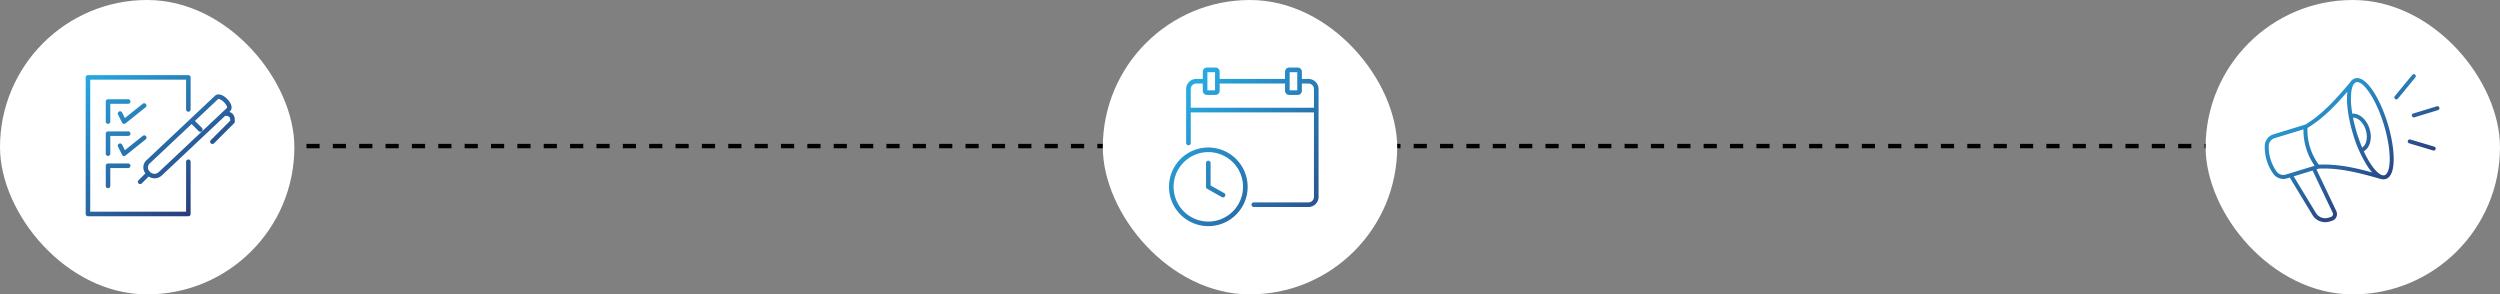
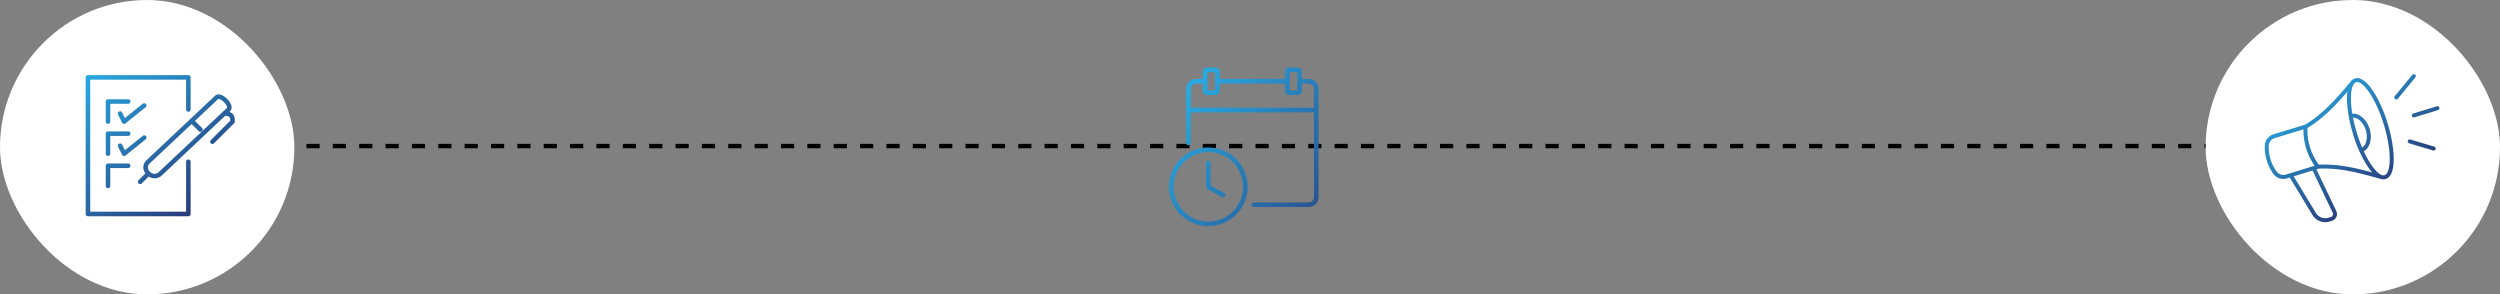
<svg xmlns="http://www.w3.org/2000/svg" xmlns:xlink="http://www.w3.org/1999/xlink" width="1138" height="134" viewBox="0 0 1138 134">
  <rect x="0" y="0" width="1138" height="134" fill="#808080" stroke="none" />
  <defs>
    <linearGradient id="linear-gradient" x1="0.203" y1="-0.014" x2="0.683" y2="0.967" gradientUnits="objectBoundingBox">
      <stop offset="0" stop-color="#27aae1" />
      <stop offset="1" stop-color="#2a3373" />
    </linearGradient>
    <linearGradient id="linear-gradient-2" x1="0.069" y1="0.071" x2="1.056" y2="0.892" xlink:href="#linear-gradient" />
    <linearGradient id="linear-gradient-3" x1="0" y1="0" x2="0.835" y2="1" xlink:href="#linear-gradient" />
    <clipPath id="clip-path">
      <rect id="Rectangle_318" data-name="Rectangle 318" width="82.176" height="58.927" fill="url(#linear-gradient)" />
    </clipPath>
    <clipPath id="clip-path-2">
      <rect id="Rectangle_321" data-name="Rectangle 321" width="68.087" height="72.194" fill="url(#linear-gradient-2)" />
    </clipPath>
    <clipPath id="clip-path-3">
      <rect id="Rectangle_322" data-name="Rectangle 322" width="67.886" height="64.23" fill="url(#linear-gradient-3)" />
    </clipPath>
  </defs>
  <g id="Group_130" data-name="Group 130" transform="translate(-2382 -7433)">
    <path id="Line_37" data-name="Line 37" d="M1002,1h-6V-1h6ZM990,1h-6V-1h6ZM978,1h-6V-1h6ZM966,1h-6V-1h6ZM954,1h-6V-1h6ZM942,1h-6V-1h6ZM930,1h-6V-1h6ZM918,1h-6V-1h6ZM906,1h-6V-1h6ZM894,1h-6V-1h6ZM882,1h-6V-1h6ZM870,1h-6V-1h6ZM858,1h-6V-1h6ZM846,1h-6V-1h6ZM834,1h-6V-1h6ZM822,1h-6V-1h6ZM810,1h-6V-1h6ZM798,1h-6V-1h6ZM786,1h-6V-1h6ZM774,1h-6V-1h6ZM762,1h-6V-1h6ZM750,1h-6V-1h6ZM738,1h-6V-1h6ZM726,1h-6V-1h6ZM714,1h-6V-1h6ZM702,1h-6V-1h6ZM690,1h-6V-1h6ZM678,1h-6V-1h6ZM666,1h-6V-1h6ZM654,1h-6V-1h6ZM642,1h-6V-1h6ZM630,1h-6V-1h6ZM618,1h-6V-1h6ZM606,1h-6V-1h6ZM594,1h-6V-1h6ZM582,1h-6V-1h6ZM570,1h-6V-1h6ZM558,1h-6V-1h6ZM546,1h-6V-1h6ZM534,1h-6V-1h6ZM522,1h-6V-1h6ZM510,1h-6V-1h6ZM498,1h-6V-1h6ZM486,1h-6V-1h6ZM474,1h-6V-1h6ZM462,1h-6V-1h6ZM450,1h-6V-1h6ZM438,1h-6V-1h6ZM426,1h-6V-1h6ZM414,1h-6V-1h6ZM402,1h-6V-1h6ZM390,1h-6V-1h6ZM378,1h-6V-1h6ZM366,1h-6V-1h6ZM354,1h-6V-1h6ZM342,1h-6V-1h6ZM330,1h-6V-1h6ZM318,1h-6V-1h6ZM306,1h-6V-1h6ZM294,1h-6V-1h6ZM282,1h-6V-1h6ZM270,1h-6V-1h6ZM258,1h-6V-1h6ZM246,1h-6V-1h6ZM234,1h-6V-1h6ZM222,1h-6V-1h6ZM210,1h-6V-1h6ZM198,1h-6V-1h6ZM186,1h-6V-1h6ZM174,1h-6V-1h6ZM162,1h-6V-1h6ZM150,1h-6V-1h6ZM138,1h-6V-1h6ZM126,1h-6V-1h6ZM114,1h-6V-1h6ZM102,1H96V-1h6ZM90,1H84V-1h6ZM78,1H72V-1h6ZM66,1H60V-1h6ZM54,1H48V-1h6ZM42,1H36V-1h6ZM30,1H24V-1h6ZM18,1H12V-1h6ZM6,1H0V-1H6Z" transform="translate(2449.5 7499.5)" />
-     <rect id="Rectangle_328" data-name="Rectangle 328" width="134" height="134" rx="67" transform="translate(2884 7433)" fill="#fff" />
    <rect id="Rectangle_329" data-name="Rectangle 329" width="134" height="134" rx="67" transform="translate(2382 7433)" fill="#fff" />
    <rect id="Rectangle_330" data-name="Rectangle 330" width="134" height="134" rx="67" transform="translate(3386 7433)" fill="#fff" />
    <g id="Group_127" data-name="Group 127" transform="translate(3406.811 7483.109) rotate(-17)">
      <g id="Group_113" data-name="Group 113" clip-path="url(#clip-path)">
        <path id="Path_115" data-name="Path 115" d="M82.176,23.945a.907.907,0,0,1-.906.906H70.016a.906.906,0,1,1,0-1.813H81.269a.907.907,0,0,1,.906.906m-17.37-9.253a.9.9,0,0,0,.5-.151l10.42-6.92a.906.906,0,1,0-1-1.51L64.3,13.03a.906.906,0,0,0,.5,1.662m9.98,25.578-9.479-6.3a.906.906,0,1,0-1,1.51l9.479,6.3a.906.906,0,0,0,1-1.51M57.559,23.945c0,11.608-2.888,23.945-8.242,23.945a3.549,3.549,0,0,1-1.793-.5.9.9,0,0,1-.221-.1C38.655,41.757,31.181,36.976,21.62,34.468H20.445l3.1,20.81A3.181,3.181,0,0,1,20.4,58.927H19.221a6.772,6.772,0,0,1-6.57-5.112L7.744,34.468H6.4A5.6,5.6,0,0,1,1.07,30.6a20.882,20.882,0,0,1,.009-13.222A5.6,5.6,0,0,1,6.415,13.5H21.124a.891.891,0,0,1,.52-.007C30.985,11.042,38.391,6.383,46.855.97A3.823,3.823,0,0,1,49.317,0c5.353,0,8.242,12.337,8.242,23.945m-37.416,8.71a28.229,28.229,0,0,1-.024-17.337H6.415A3.791,3.791,0,0,0,2.8,17.941a19.1,19.1,0,0,0-.01,12.1A3.791,3.791,0,0,0,6.4,32.655Zm-1.531,1.813h-9l4.795,18.9a4.961,4.961,0,0,0,4.812,3.745H20.4a1.367,1.367,0,0,0,1.352-1.569ZM44.3,43.233a24.433,24.433,0,0,1-1.037-2.723,56.857,56.857,0,0,1-2.191-16.566c0-7.123,1.089-14.516,3.166-19.169C37.054,9.295,30.328,13.1,22.049,15.265a26.549,26.549,0,0,0,.029,17.451c8.325,2.184,15.04,6,22.226,10.518M42.889,23.945a68.952,68.952,0,0,0,.36,7.134c2.185-.572,3.914-3.6,3.914-7.134s-1.729-6.563-3.914-7.135a68.961,68.961,0,0,0-.36,7.135m12.857,0c0-13.043-3.388-22.132-6.429-22.132A1.756,1.756,0,0,0,48.566,2a.911.911,0,0,1-.157.13l-.548.35c-1.81,1.629-3.534,6.159-4.4,12.524,3.113.65,5.512,4.407,5.512,8.943s-2.4,8.292-5.512,8.942c1.094,8.069,3.572,13.19,5.854,13.19,3.041,0,6.429-9.09,6.429-22.132" transform="translate(0)" fill="url(#linear-gradient)" />
      </g>
    </g>
    <g id="Group_128" data-name="Group 128" transform="translate(2914.121 7463.75)">
      <g id="Group_115" data-name="Group 115" clip-path="url(#clip-path-2)">
        <path id="Path_116" data-name="Path 116" d="M63.5,5.185H60.5V1.9A1.9,1.9,0,0,0,58.6,0H54.723a1.9,1.9,0,0,0-1.9,1.9V5.185H23.067V1.9a1.9,1.9,0,0,0-1.9-1.9H17.288a1.9,1.9,0,0,0-1.9,1.9V5.185h-3a4.589,4.589,0,0,0-4.578,4.59V34.332a1.049,1.049,0,1,0,2.1,0V20.4h56.08V58.89A2.494,2.494,0,0,1,63.5,61.382H38.609a1.049,1.049,0,0,0,0,2.1H63.5a4.6,4.6,0,0,0,4.59-4.591V9.775a4.6,4.6,0,0,0-4.59-4.59M58.4,2.1V6.183c0,.017-.005.034-.005.051v4.123H54.926V6.234c0-.007,0-.014,0-.02V2.1ZM20.968,10.357h-3.48V2.1h3.48ZM9.908,18.3V9.775a2.488,2.488,0,0,1,2.479-2.491h3v3.277a1.906,1.906,0,0,0,1.9,1.9h3.881a1.9,1.9,0,0,0,1.9-1.9V7.284H52.825v3.277a1.9,1.9,0,0,0,1.9,1.9H58.6a1.9,1.9,0,0,0,1.9-1.9V7.284H63.5a2.494,2.494,0,0,1,2.491,2.491V18.3Zm8,18.088a17.9,17.9,0,1,0,17.9,17.9,17.924,17.924,0,0,0-17.9-17.9m0,33.709A15.805,15.805,0,1,1,33.709,54.29,15.823,15.823,0,0,1,17.9,70.1m7.61-11.524a1.049,1.049,0,0,1-1.429.4L17.39,55.2a1.049,1.049,0,0,1-.535-.915V43.466a1.049,1.049,0,0,1,2.1,0v10.21l6.16,3.465a1.049,1.049,0,0,1,.4,1.429" fill="url(#linear-gradient-2)" />
      </g>
    </g>
    <g id="Group_129" data-name="Group 129" transform="translate(2421 7467.201)">
      <g id="Group_117" data-name="Group 117" transform="translate(0 0)" clip-path="url(#clip-path-3)">
        <path id="Path_117" data-name="Path 117" d="M27.275,29.266l-9.142,7.313a1.034,1.034,0,0,1-.646.226,1.049,1.049,0,0,1-.222-.024,1.034,1.034,0,0,1-.7-.547l-1.828-3.657a1.034,1.034,0,0,1,1.85-.924l1.255,2.512,8.144-6.514a1.034,1.034,0,1,1,1.291,1.615m.162-16.08a1.034,1.034,0,0,0-1.453-.161l-8.144,6.514-1.255-2.512a1.034,1.034,0,1,0-1.85.925l1.828,3.656a1.033,1.033,0,0,0,.7.547,1,1,0,0,0,.222.024,1.034,1.034,0,0,0,.646-.226l9.142-7.313a1.034,1.034,0,0,0,.162-1.453M9.142,50.4a1.034,1.034,0,1,0,2.067,0V42.29h8.109a1.034,1.034,0,1,0,0-2.067H10.175a1.034,1.034,0,0,0-1.034,1.034Zm0-14.625a1.034,1.034,0,0,0,2.067,0V27.664h8.109a1.034,1.034,0,1,0,0-2.067H10.175A1.034,1.034,0,0,0,9.142,26.63Zm1.034-13.593a1.034,1.034,0,0,0,1.034-1.034V13.037h8.109a1.034,1.034,0,1,0,0-2.067H10.175A1.034,1.034,0,0,0,9.142,12v9.142a1.034,1.034,0,0,0,1.034,1.034M46.742,38.394a1.034,1.034,0,0,0-1.034,1.034V62.163H2.067V2.067H45.708V15.66a1.034,1.034,0,0,0,2.067,0V1.034A1.034,1.034,0,0,0,46.742,0H1.034A1.034,1.034,0,0,0,0,1.034V63.2A1.034,1.034,0,0,0,1.034,64.23H46.742A1.034,1.034,0,0,0,47.775,63.2V39.428a1.033,1.033,0,0,0-1.034-1.034M67.885,21.145a1.034,1.034,0,0,1-.3.731l-9.141,9.141a1.034,1.034,0,1,1-1.462-1.462l8.836-8.837c-.016-1.442-.2-2.137-2.329-2.192L34.652,45.665l-.042.037a4.814,4.814,0,0,1-5.933.453L25.534,49.3a1.034,1.034,0,0,1-1.463-1.462l3.121-3.122a4.409,4.409,0,0,1,.572-6.055L58.831,9.423c1.234-1.236,3.474-.685,5.552,1.391s2.63,4.319,1.373,5.577l-.372.35c2.5.78,2.5,2.981,2.5,4.4M62.92,12.276a5.817,5.817,0,0,0-1.867-1.308,1.731,1.731,0,0,0-.564-.127.309.309,0,0,0-.219.065L49.721,20.834l3.237,3.236A1.034,1.034,0,0,1,51.5,25.533l-3.281-3.28L29.166,40.18l-.032.029a2.458,2.458,0,0,0-.044,3.585,2.8,2.8,0,0,0,4.165.344l31.06-29.232c.195-.2-.092-1.329-1.395-2.631" transform="translate(0 0)" fill="url(#linear-gradient-3)" />
      </g>
    </g>
  </g>
</svg>